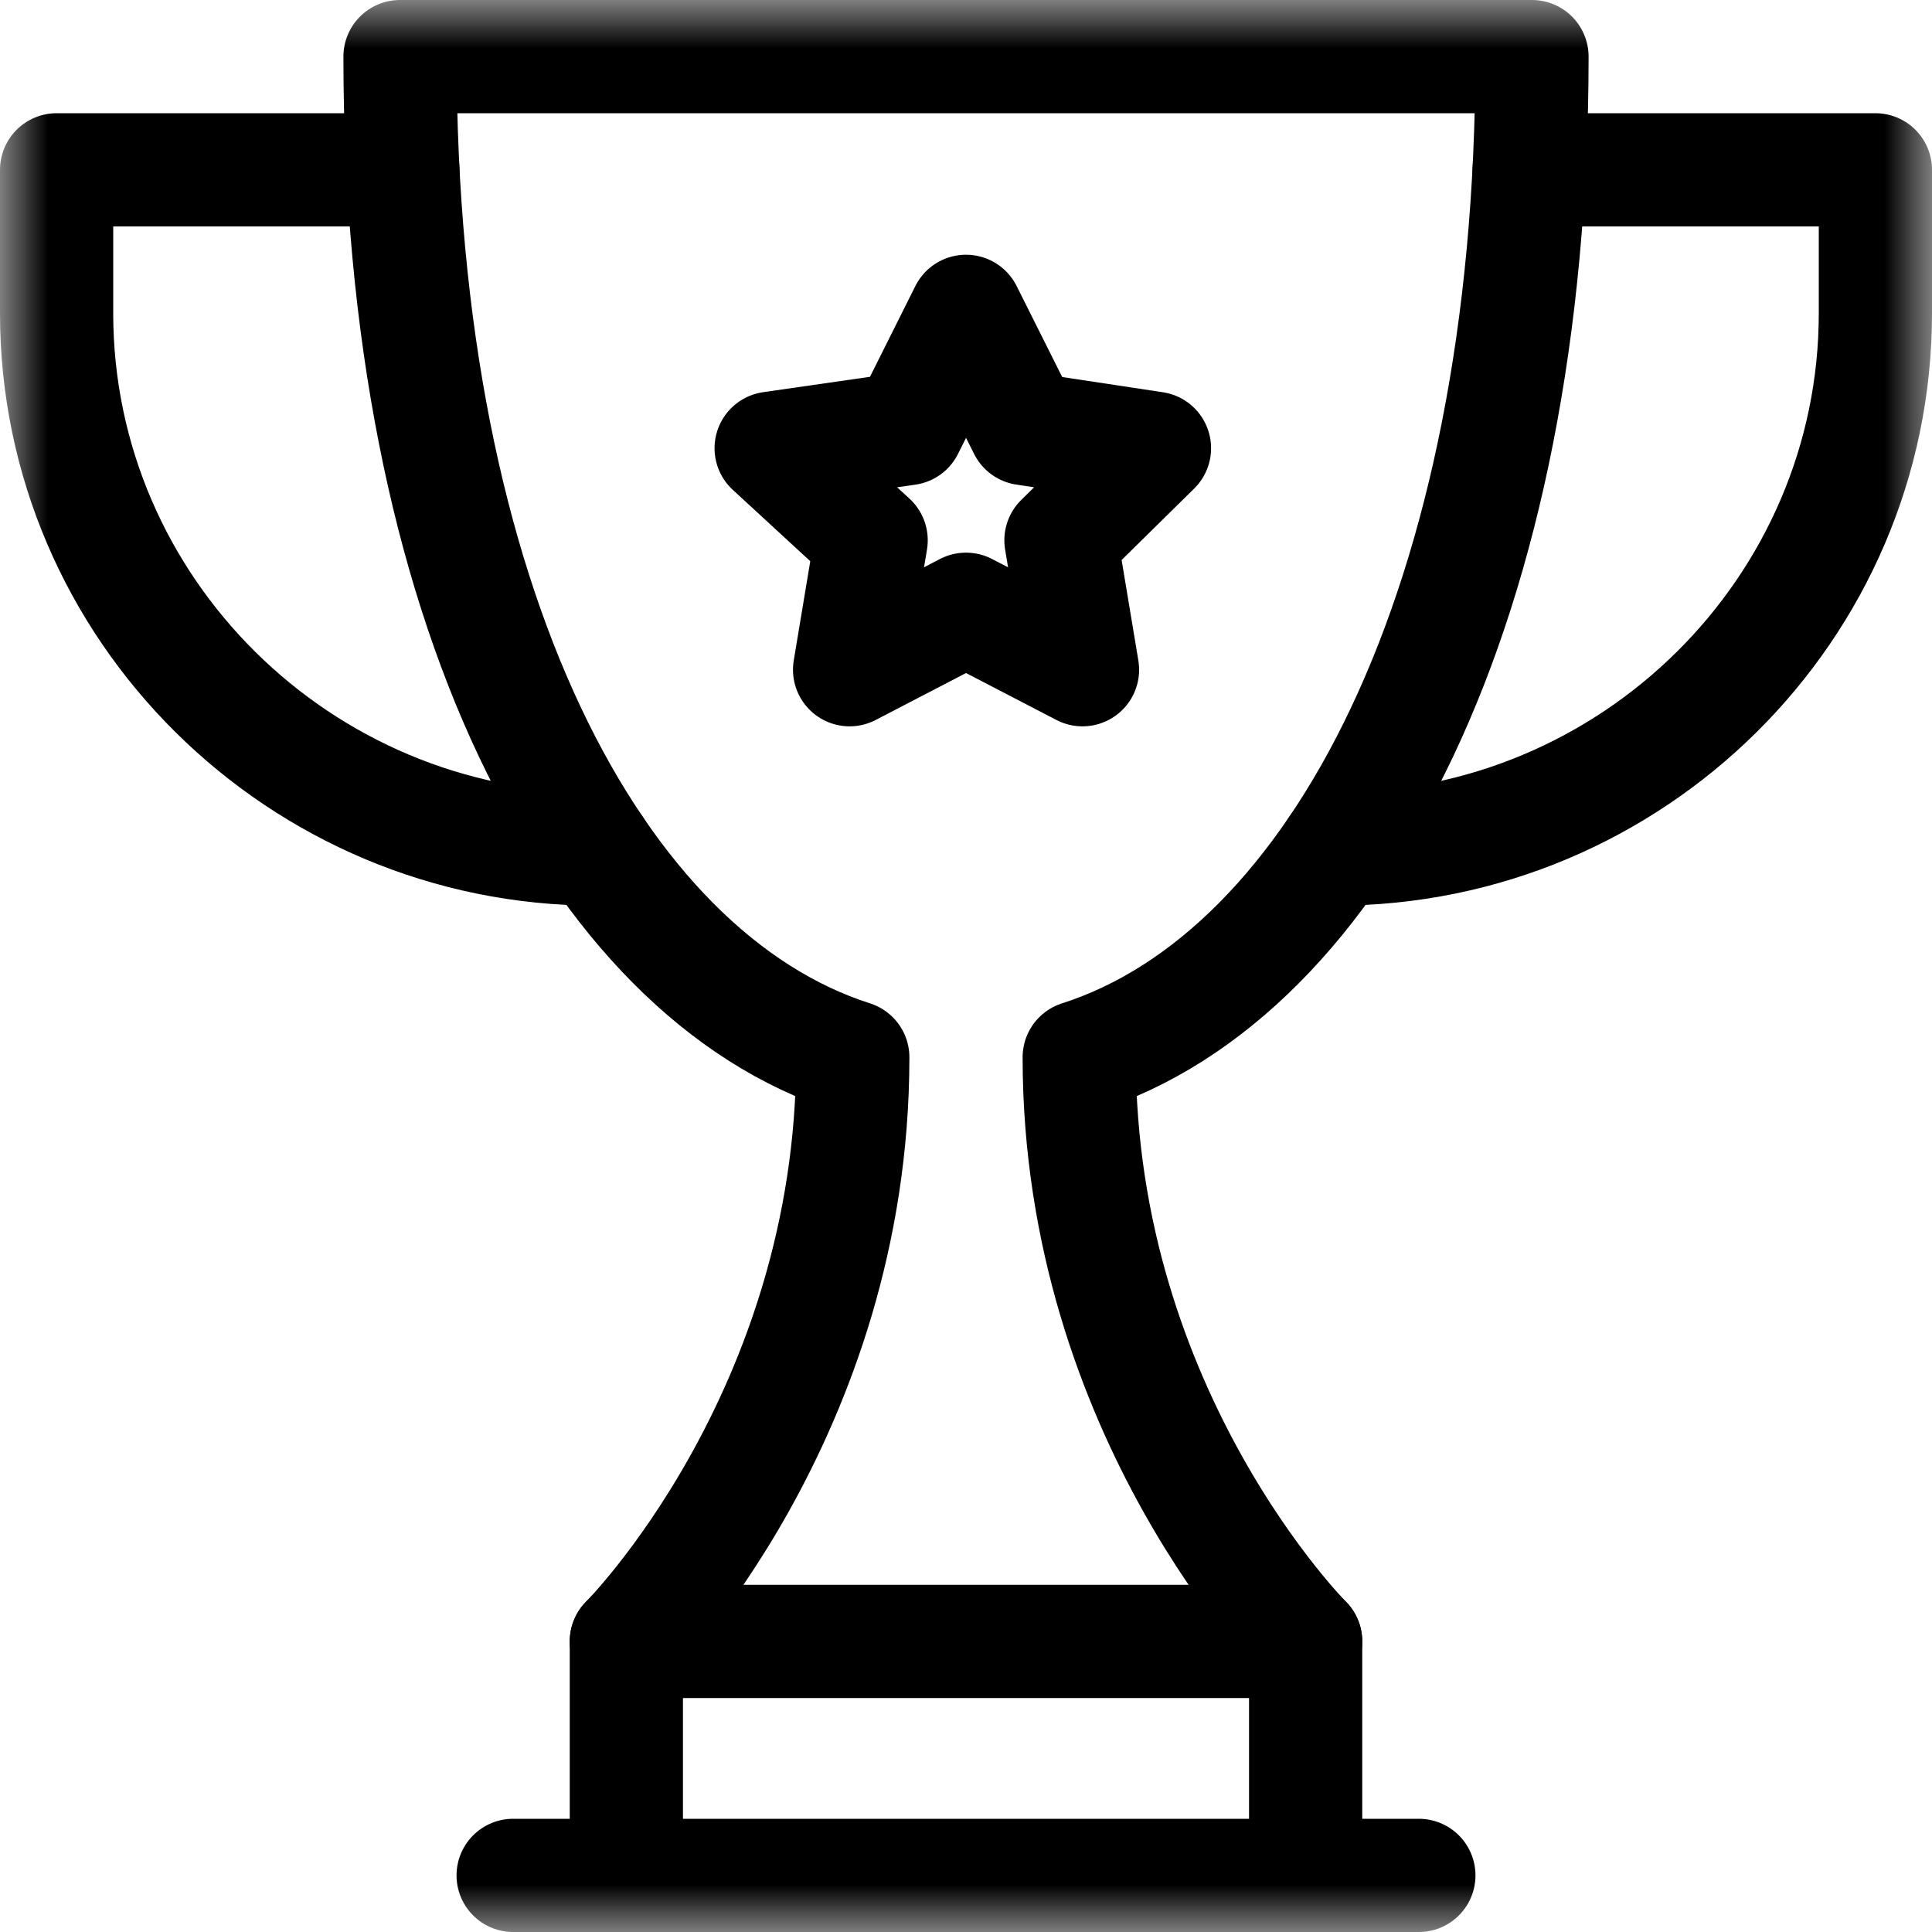
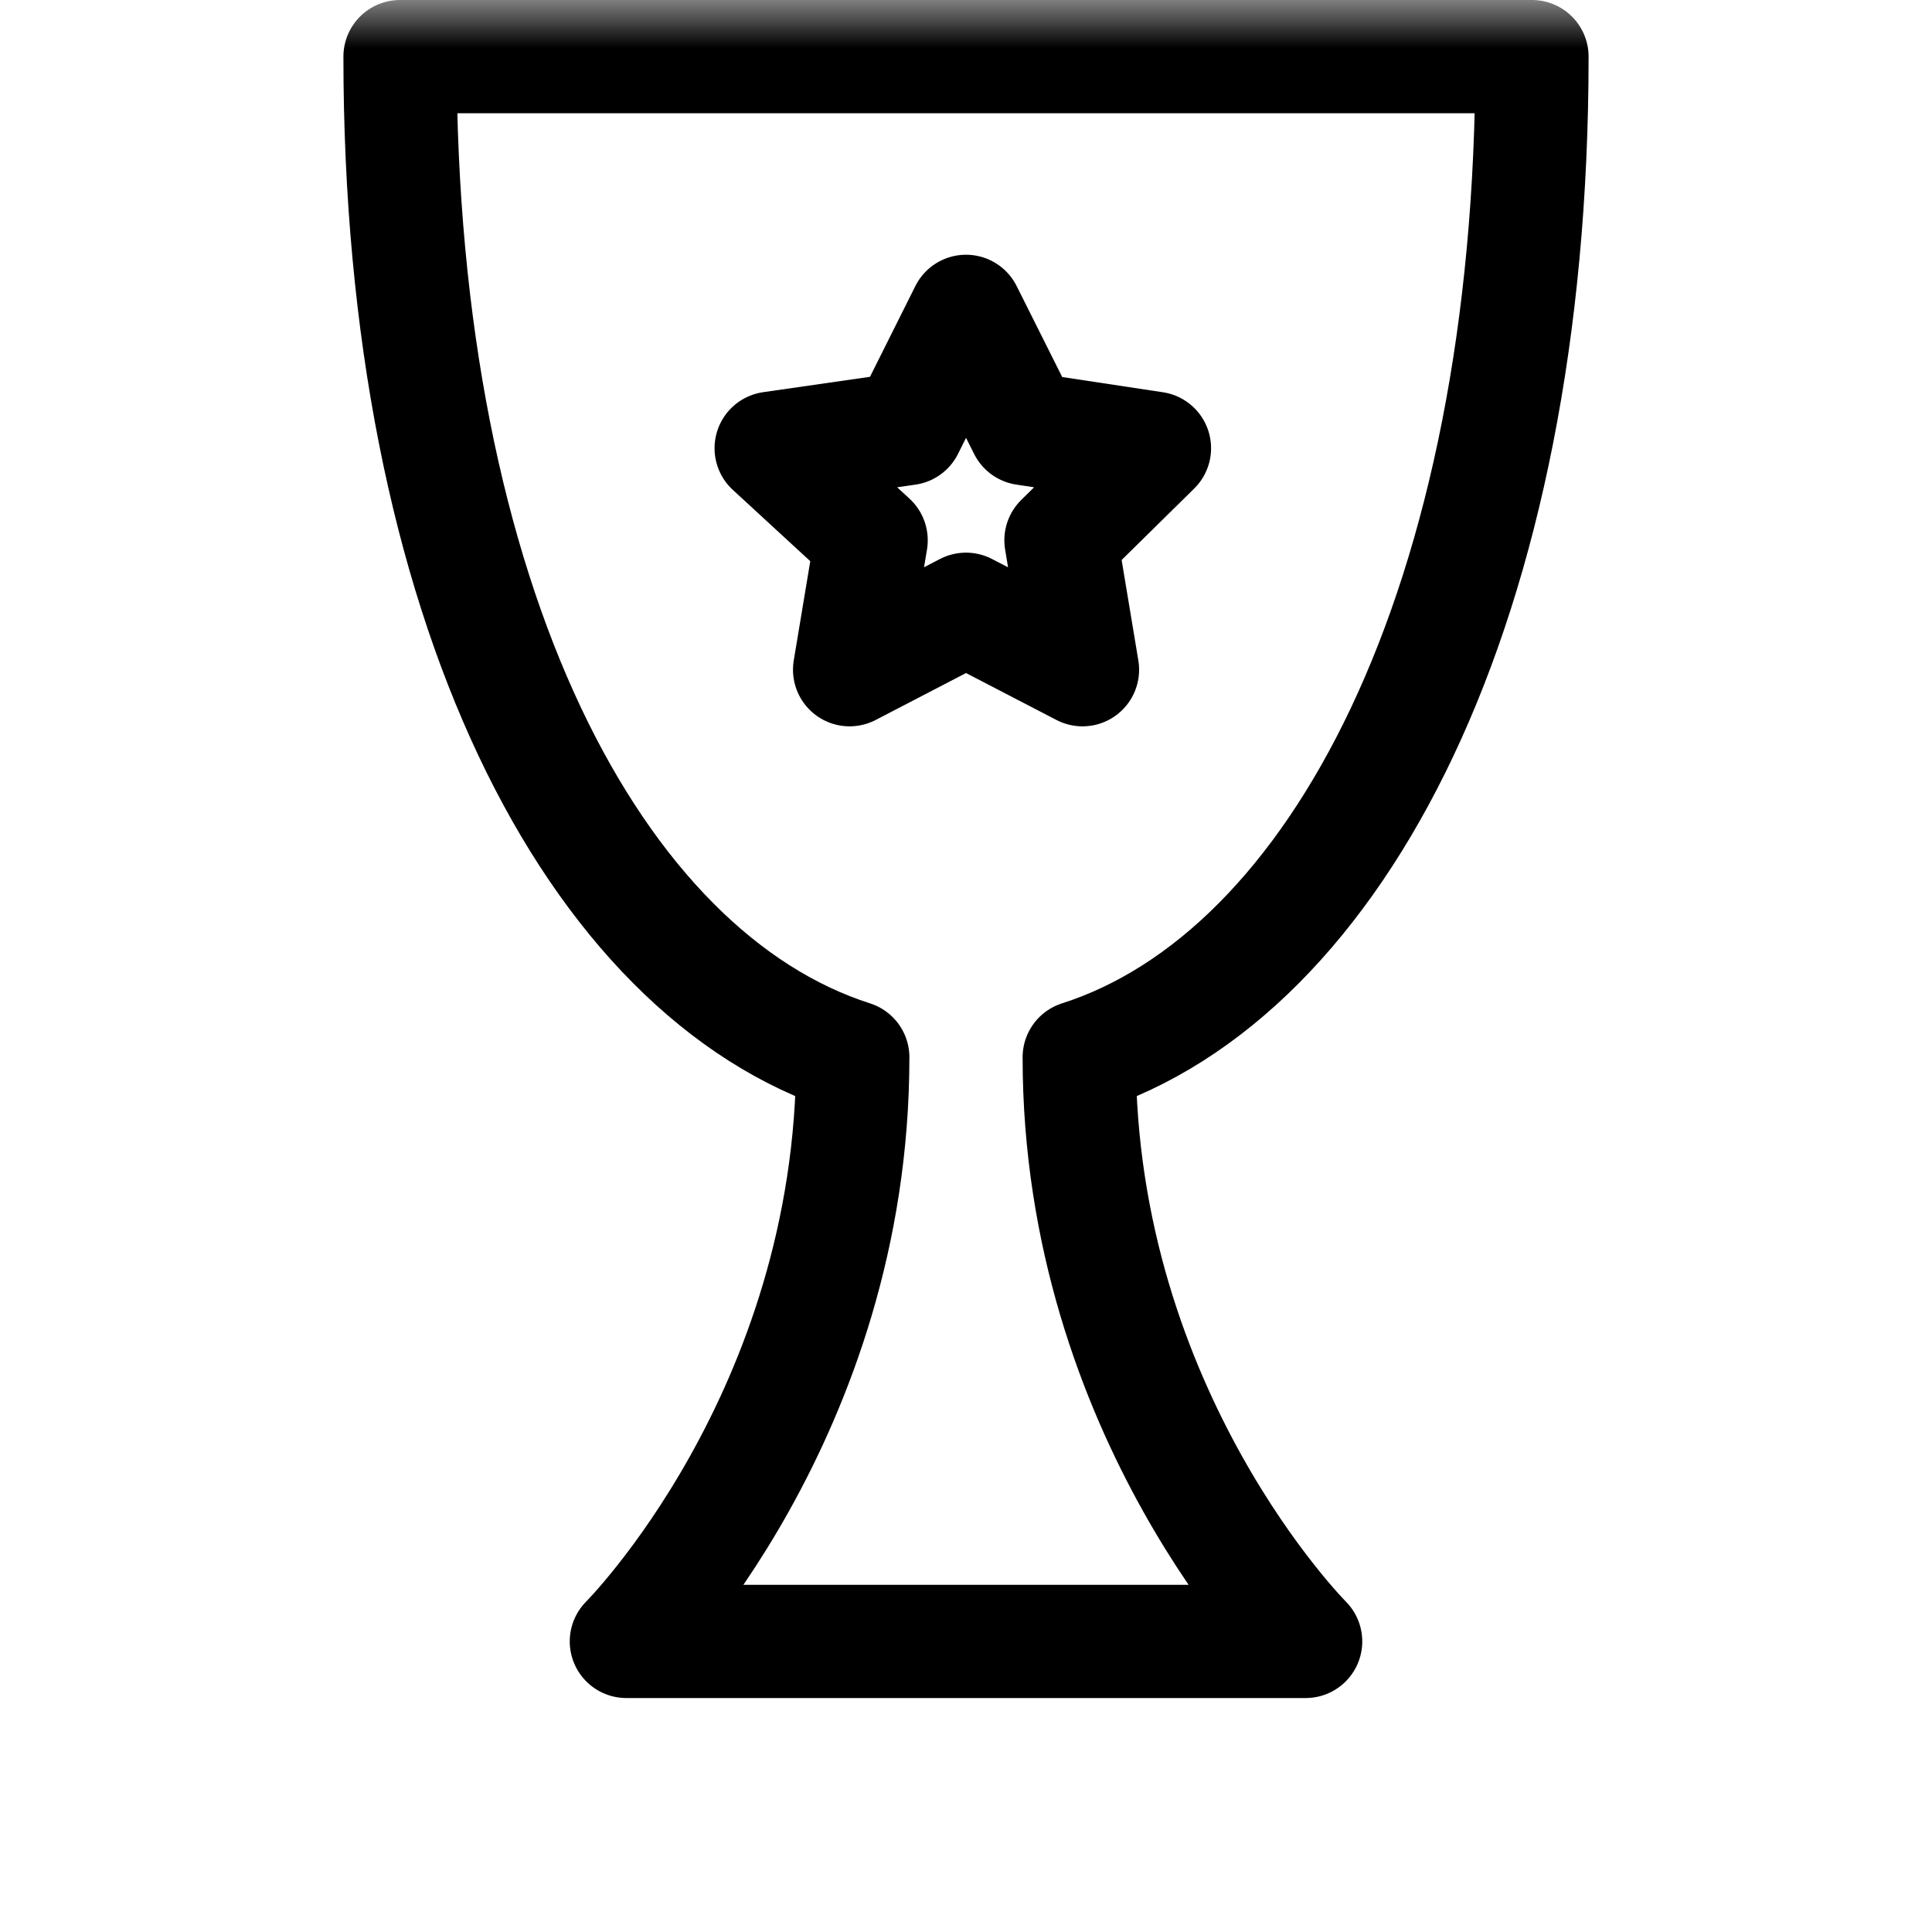
<svg xmlns="http://www.w3.org/2000/svg" width="20" height="20" viewBox="0 0 20 20" fill="none">
  <path d="M9.393 4.437L10 3.223L10.608 4.437L11.951 4.64L10.983 5.593L11.206 6.933L10 6.307L8.795 6.933L9.018 5.593L7.983 4.64L9.393 4.437Z" stroke="#000000" stroke-width="1.172" stroke-miterlimit="10" stroke-linecap="round" stroke-linejoin="round" />
  <mask id="mask0_5507_127256" style="mask-type:luminance" maskUnits="userSpaceOnUse" x="0" y="0" width="20" height="20">
    <path d="M0 0H20V20H0V0Z" fill="white" />
  </mask>
  <g mask="url(#mask0_5507_127256)">
-     <path d="M5.312 19.414H14.688" stroke="#000000" stroke-width="1.172" stroke-miterlimit="10" stroke-linecap="round" stroke-linejoin="round" />
    <path d="M11.172 10.945C11.172 14.648 13.516 16.992 13.516 16.992H6.484C6.484 16.992 8.828 14.648 8.828 10.945C6.156 10.09 4.141 6.258 4.141 0.586H15.859C15.859 6.258 13.844 10.09 11.172 10.945Z" stroke="#000000" stroke-width="1.172" stroke-miterlimit="10" stroke-linecap="round" stroke-linejoin="round" />
-     <path d="M6.484 16.992V19.414" stroke="#000000" stroke-width="1.172" stroke-miterlimit="10" stroke-linecap="round" stroke-linejoin="round" />
-     <path d="M13.516 16.992V19.414" stroke="#000000" stroke-width="1.172" stroke-miterlimit="10" stroke-linecap="round" stroke-linejoin="round" />
-     <path d="M4.17 1.758H0.586V3.242C0.586 6.306 3.109 8.789 6.172 8.789" stroke="#000000" stroke-width="1.172" stroke-miterlimit="10" stroke-linecap="round" stroke-linejoin="round" />
-     <path d="M13.828 8.789C16.892 8.789 19.414 6.306 19.414 3.242V1.758H15.83" stroke="#000000" stroke-width="1.172" stroke-miterlimit="10" stroke-linecap="round" stroke-linejoin="round" />
  </g>
</svg>